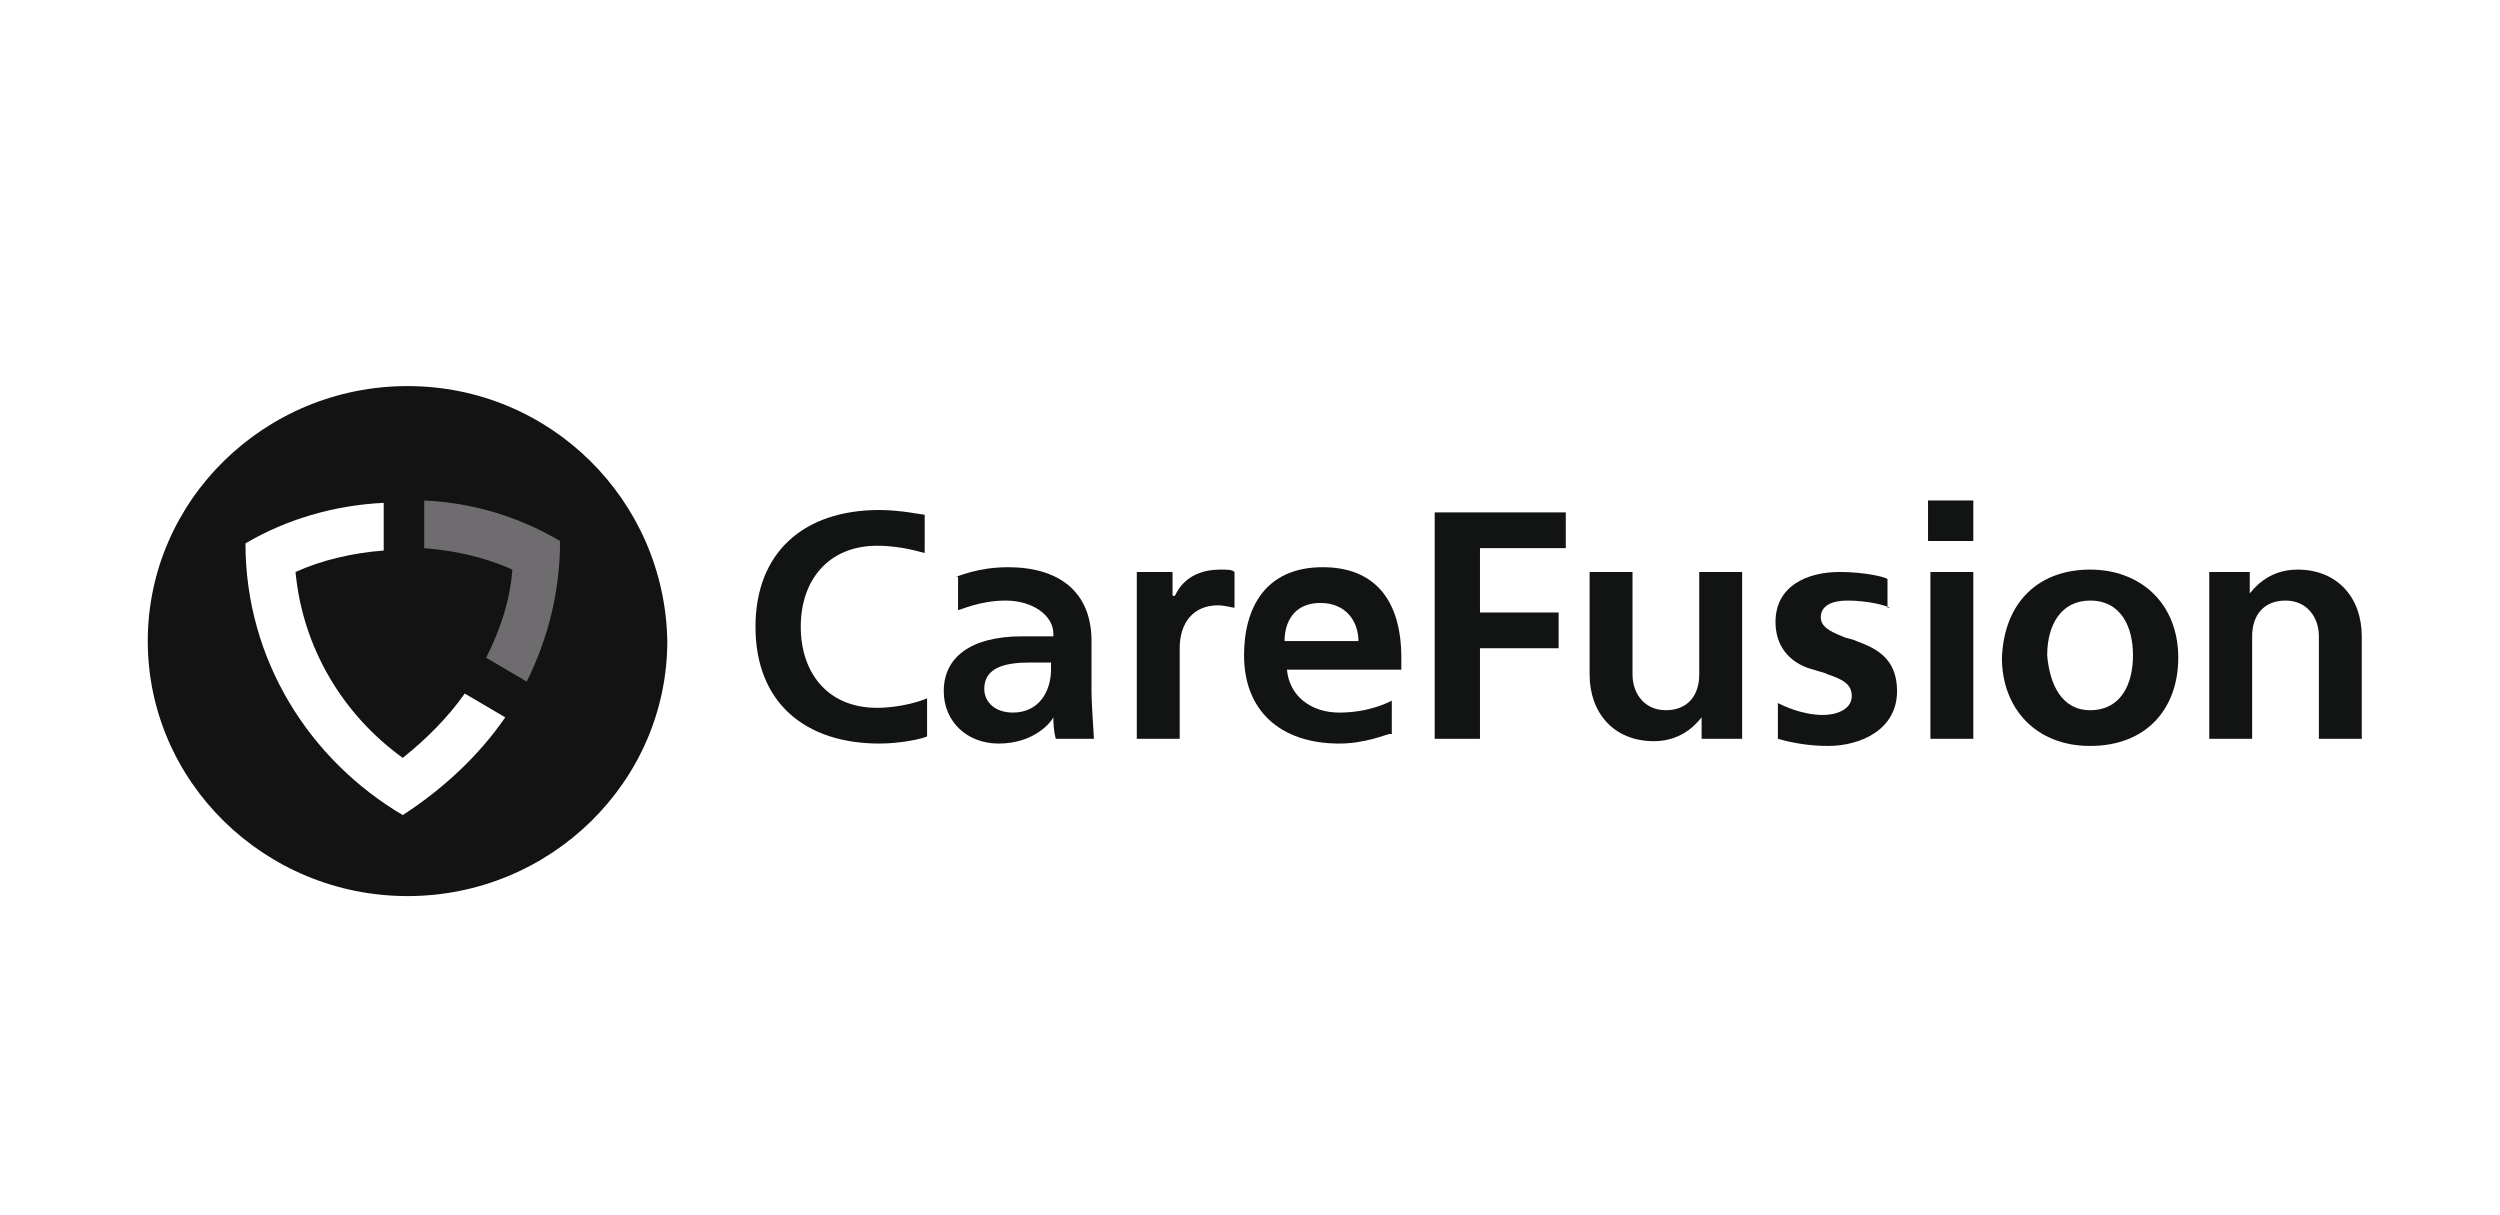
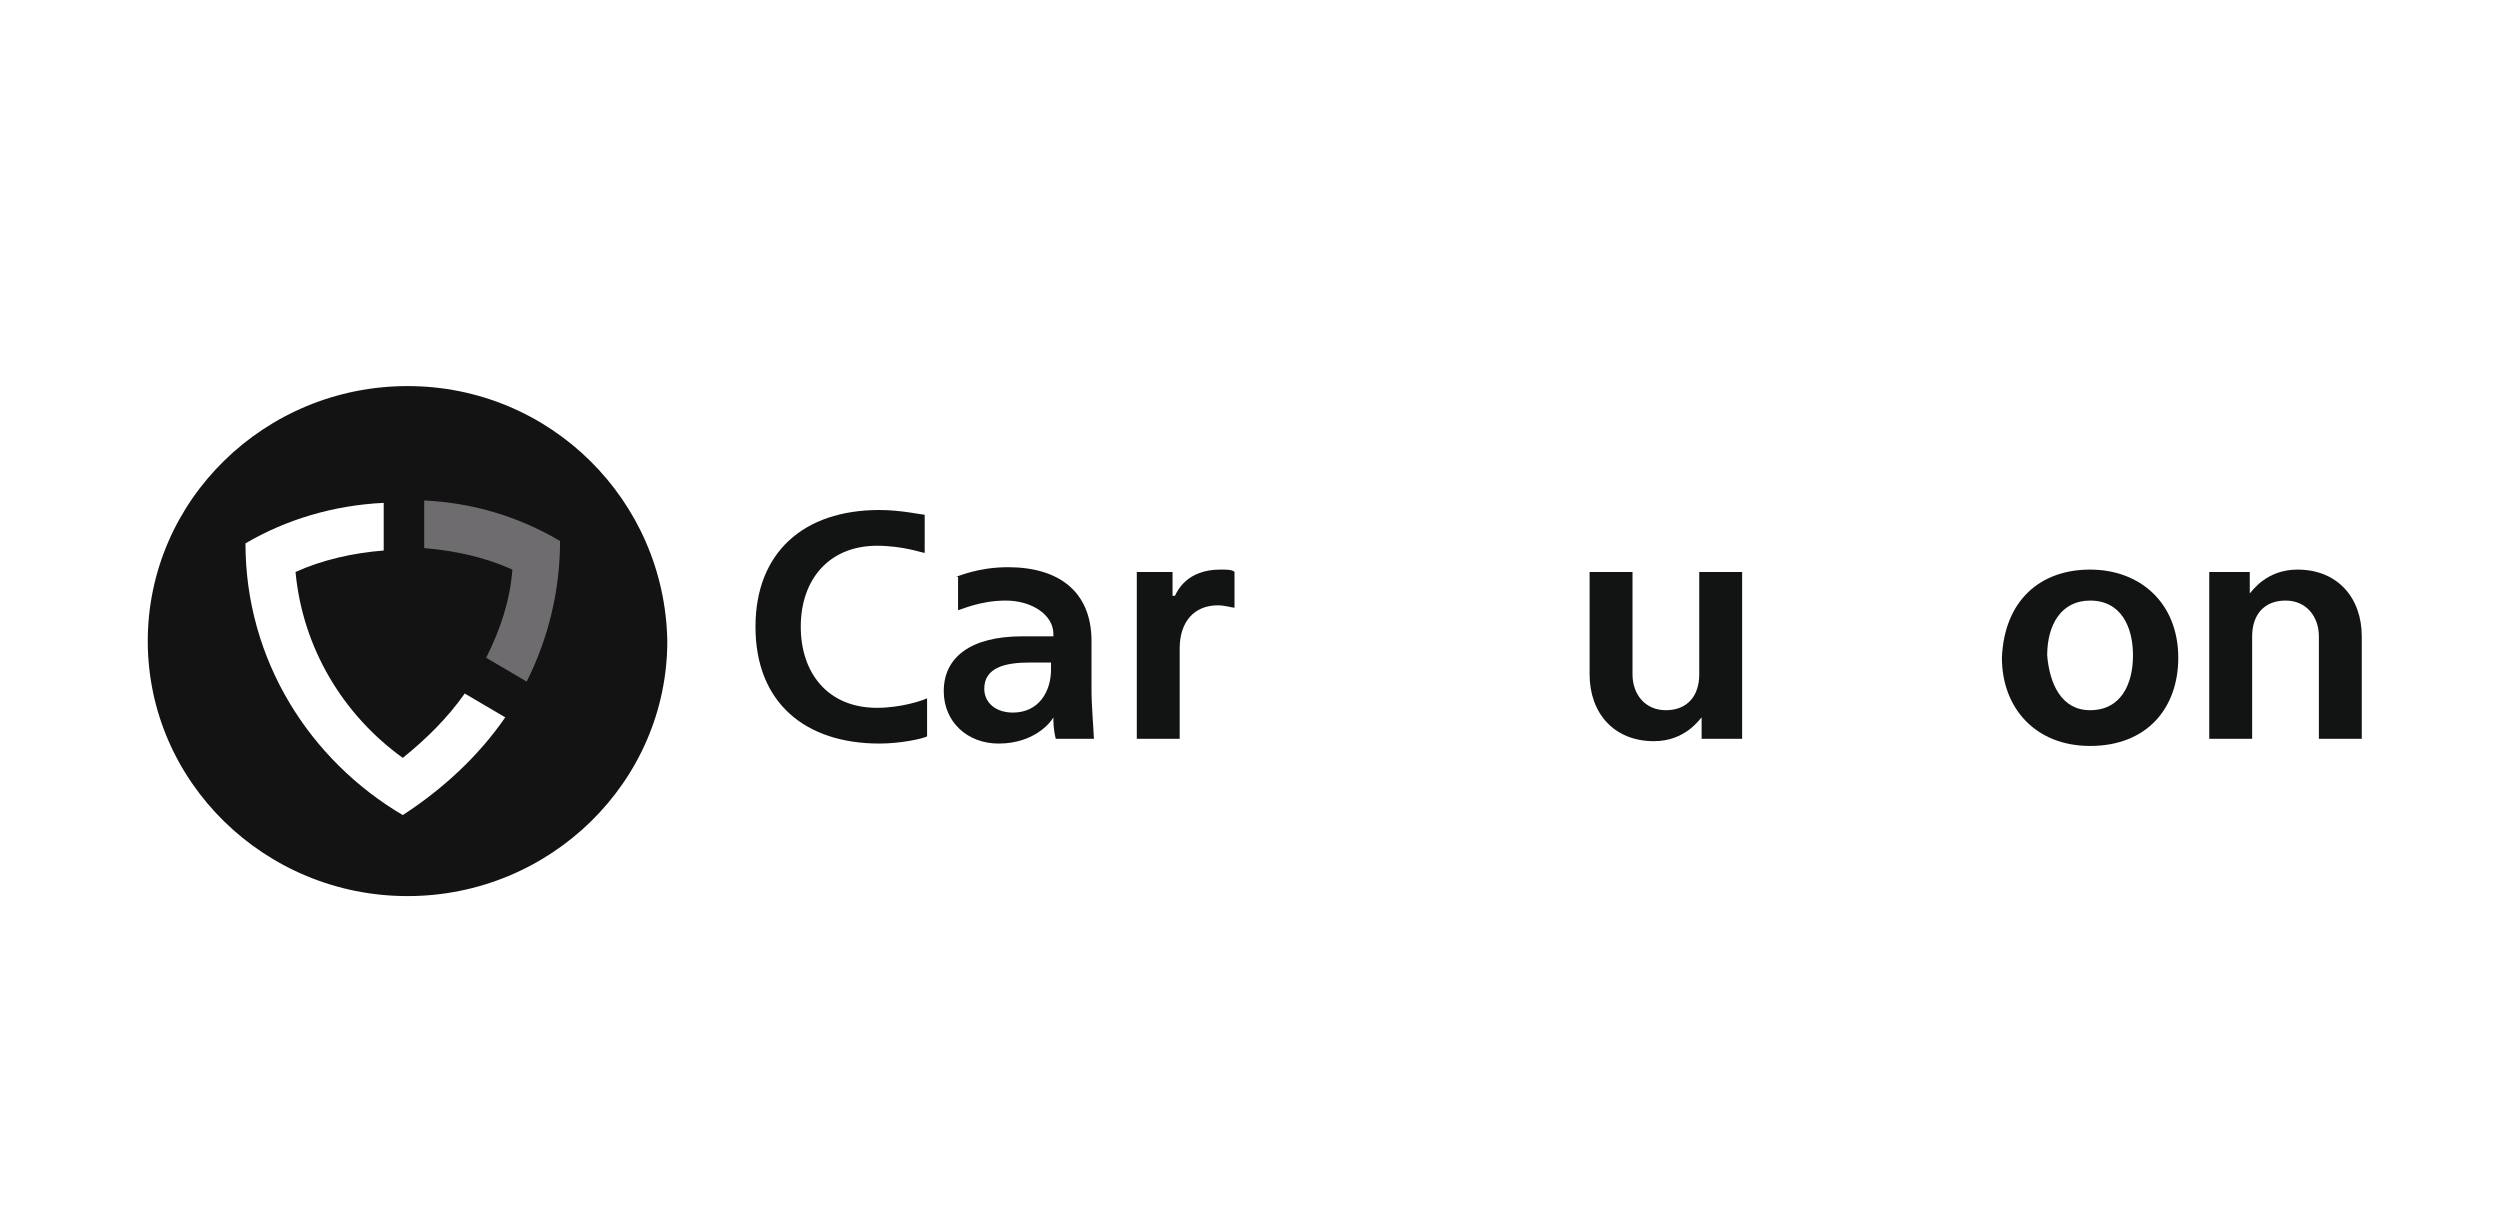
<svg xmlns="http://www.w3.org/2000/svg" version="1.1" id="layer" x="0px" y="0px" viewBox="0 0 104.9 51" style="enable-background:new 0 0 104.9 51;" xml:space="preserve">
  <style type="text/css">
	.st0{fill:#121313;}
	.st1{fill:#131313;}
	.st2{fill:#6F6C6F;}
</style>
  <g>
-     <polygon class="st0" points="60.2,21.5 65.7,21.5 65.7,23 62.1,23 62.1,25.7 65.4,25.7 65.4,27.2 62.1,27.2 62.1,31 60.2,31  " />
-     <path class="st0" d="M80.9,21h1.9v1.7h-1.9V21z M81,24h1.8v7H81V24z" />
    <g>
      <path class="st0" d="M87.7,23.9c2.1,0,3.7,1.4,3.7,3.7c0,2.1-1.3,3.7-3.7,3.7c-2.3,0-3.7-1.6-3.7-3.7    C84.1,25.2,85.6,23.9,87.7,23.9 M87.7,29.8c1.3,0,1.8-1.1,1.8-2.3c0-1.2-0.5-2.3-1.8-2.3c-1.2,0-1.8,1-1.8,2.3    C86,28.7,86.5,29.8,87.7,29.8" />
-       <path class="st0" d="M79.3,25.5c-0.2-0.1-0.9-0.3-1.8-0.3c-0.6,0-1.1,0.2-1.1,0.7c0,0.4,0.4,0.6,0.9,0.8c0.2,0.1,0.4,0.1,0.6,0.2    c0.8,0.3,1.7,0.7,1.7,2.1c0,1.6-1.5,2.3-2.9,2.3c-0.7,0-1.4-0.1-2.1-0.3v-1.5c0.2,0.1,1,0.5,1.9,0.5c0.5,0,1.2-0.2,1.2-0.8    c0-0.5-0.4-0.7-1-0.9c-0.2-0.1-0.3-0.1-0.6-0.2c-0.8-0.2-1.6-0.8-1.6-2c0-1.5,1.3-2.1,2.7-2.1c1,0,1.9,0.2,2,0.3V25.5z" />
      <path class="st0" d="M73.1,31h-1.7l0-0.9h0c-0.1,0.1-0.7,1-2,1c-1.7,0-2.7-1.2-2.7-2.8V24h1.8v4.3c0,0.8,0.5,1.5,1.4,1.5    c0.9,0,1.4-0.6,1.4-1.5V24h1.8V31z" />
      <path class="st0" d="M92.7,24h1.7l0,0.9h0c0.1-0.1,0.7-1,2-1c1.7,0,2.7,1.2,2.7,2.8V31h-1.8v-4.3c0-0.8-0.5-1.5-1.4-1.5    c-0.9,0-1.4,0.6-1.4,1.5V31h-1.8V24z" />
      <path class="st0" d="M47.6,24h1.6l0,1h0.1c0.1-0.2,0.5-1.1,1.9-1.1c0.3,0,0.5,0,0.6,0.1v1.5c-0.1,0-0.4-0.1-0.7-0.1    c-1,0-1.6,0.7-1.6,1.8V31h-1.8V24z" />
      <path class="st0" d="M36.8,29.7c-2.1,0-3.2-1.5-3.2-3.4c0-2,1.2-3.4,3.2-3.4c1.1,0,1.9,0.3,2,0.3v-1.6c-0.1,0-1-0.2-1.9-0.2    c-3.2,0-5.2,1.8-5.2,4.9c0,3.2,2.1,4.9,5.2,4.9c0.9,0,1.8-0.2,2-0.3v-1.6C38.7,29.4,37.8,29.7,36.8,29.7" />
-       <path class="st0" d="M58.3,30.8c-0.1,0-1,0.4-2.1,0.4c-2.5,0-4-1.4-4-3.7c0-2,0.9-3.7,3.3-3.7c2.2,0,3.3,1.4,3.3,3.8v0.5h-4.8    c0.1,1.1,1,1.8,2.2,1.8c1.2,0,2-0.4,2.2-0.5V30.8z M57,26.9c0-0.8-0.5-1.6-1.6-1.6c-1.1,0-1.5,0.8-1.5,1.6H57z" />
      <path class="st0" d="M40.1,24.2c0.1,0,0.9-0.4,2.2-0.4c2.1,0,3.5,1,3.5,3.1v2.1c0,0.6,0.1,1.8,0.1,2h-1.6    c-0.1-0.4-0.1-0.7-0.1-0.9h0c-0.1,0.2-0.8,1.1-2.3,1.1c-1.3,0-2.3-0.9-2.3-2.2c0-1.4,1.1-2.3,3.3-2.3h1.3v-0.1    c0-0.8-0.9-1.4-2-1.4c-1.1,0-1.9,0.4-2,0.4V24.2z M42.5,29.9c1.1,0,1.6-0.9,1.6-1.8v-0.3h-0.9c-1,0-1.9,0.2-1.9,1.1    C41.3,29.5,41.8,29.9,42.5,29.9" />
    </g>
    <g>
      <path class="st1" d="M17.1,16.2c-6,0-10.9,4.8-10.9,10.7c0,5.9,4.9,10.7,10.9,10.7c6,0,10.9-4.8,10.9-10.7    C27.9,21,23.1,16.2,17.1,16.2z M16.9,34.2c-3.9-2.3-6.6-6.5-6.6-11.4c1.7-1,3.7-1.6,5.8-1.7v2c-1.3,0.1-2.6,0.4-3.7,0.9    c0.3,3.2,2,6,4.5,7.8c1-0.8,1.9-1.7,2.6-2.7l1.7,1C20.1,31.7,18.6,33.1,16.9,34.2z" />
    </g>
    <g>
      <path class="st2" d="M17.8,21v2c1.3,0.1,2.6,0.4,3.7,0.9c-0.1,1.3-0.5,2.5-1.1,3.7l1.7,1c0.9-1.8,1.4-3.8,1.4-5.9    C21.8,21.7,19.9,21.1,17.8,21" />
    </g>
  </g>
</svg>